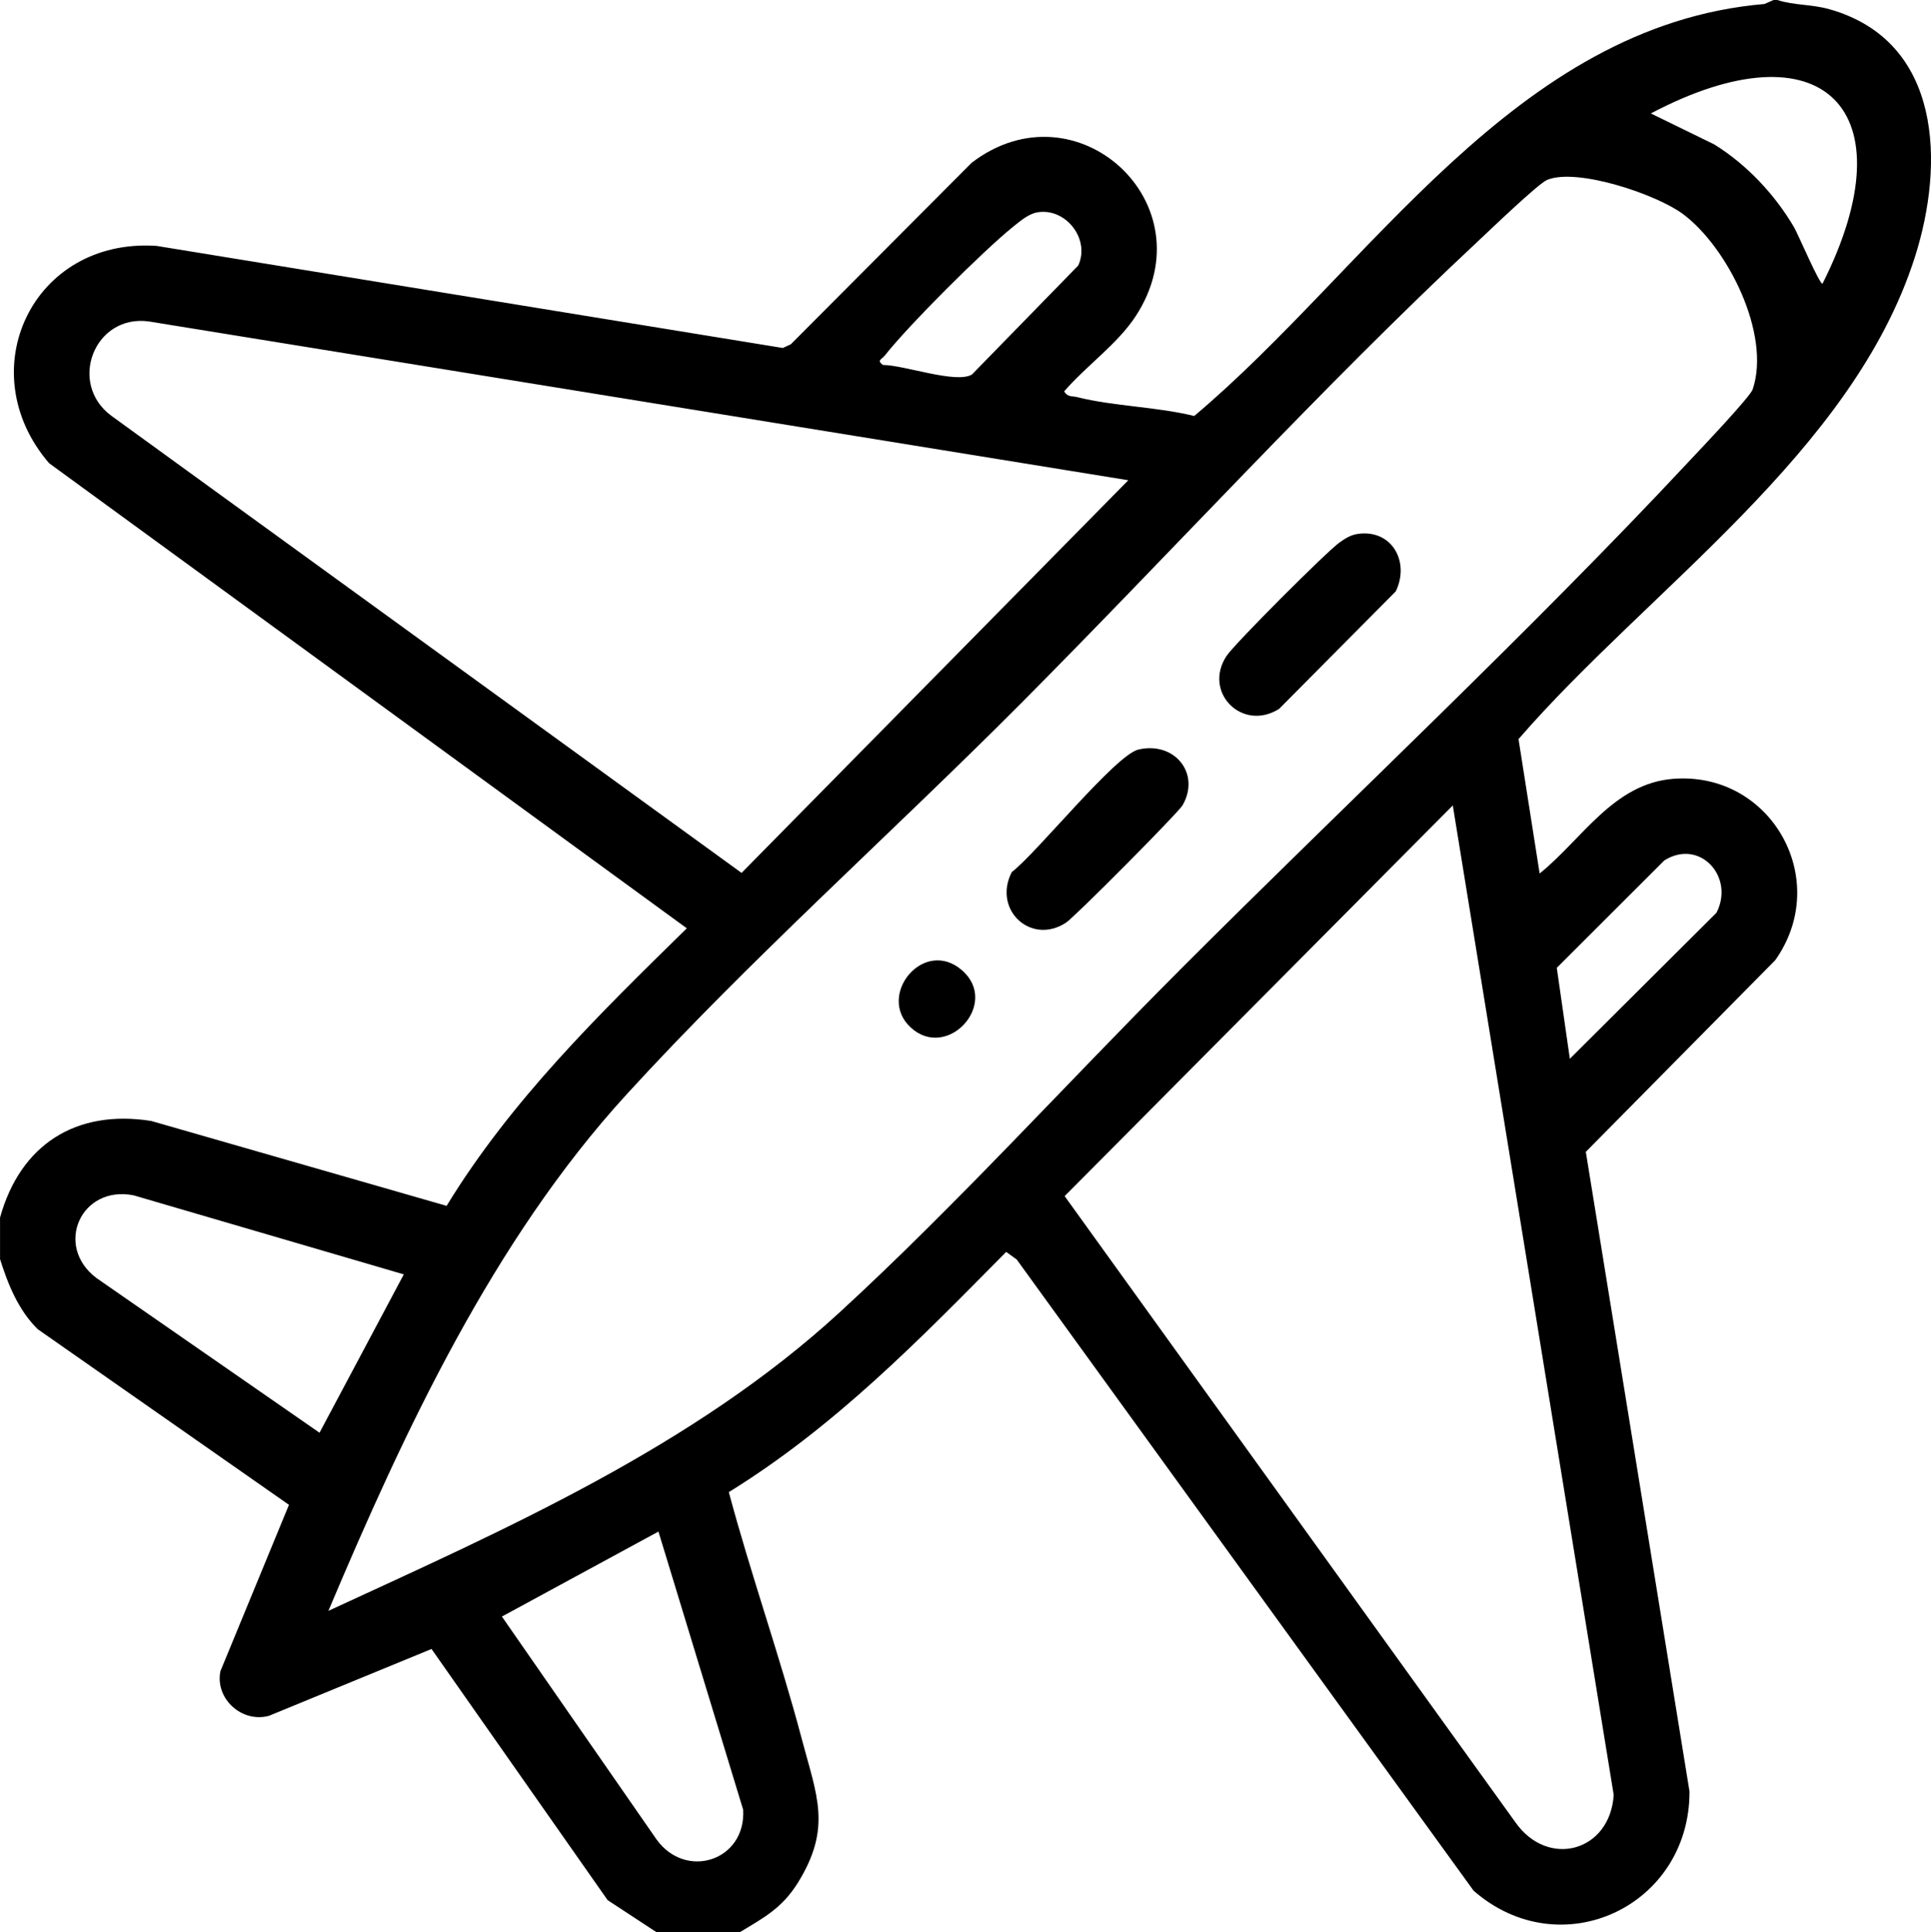
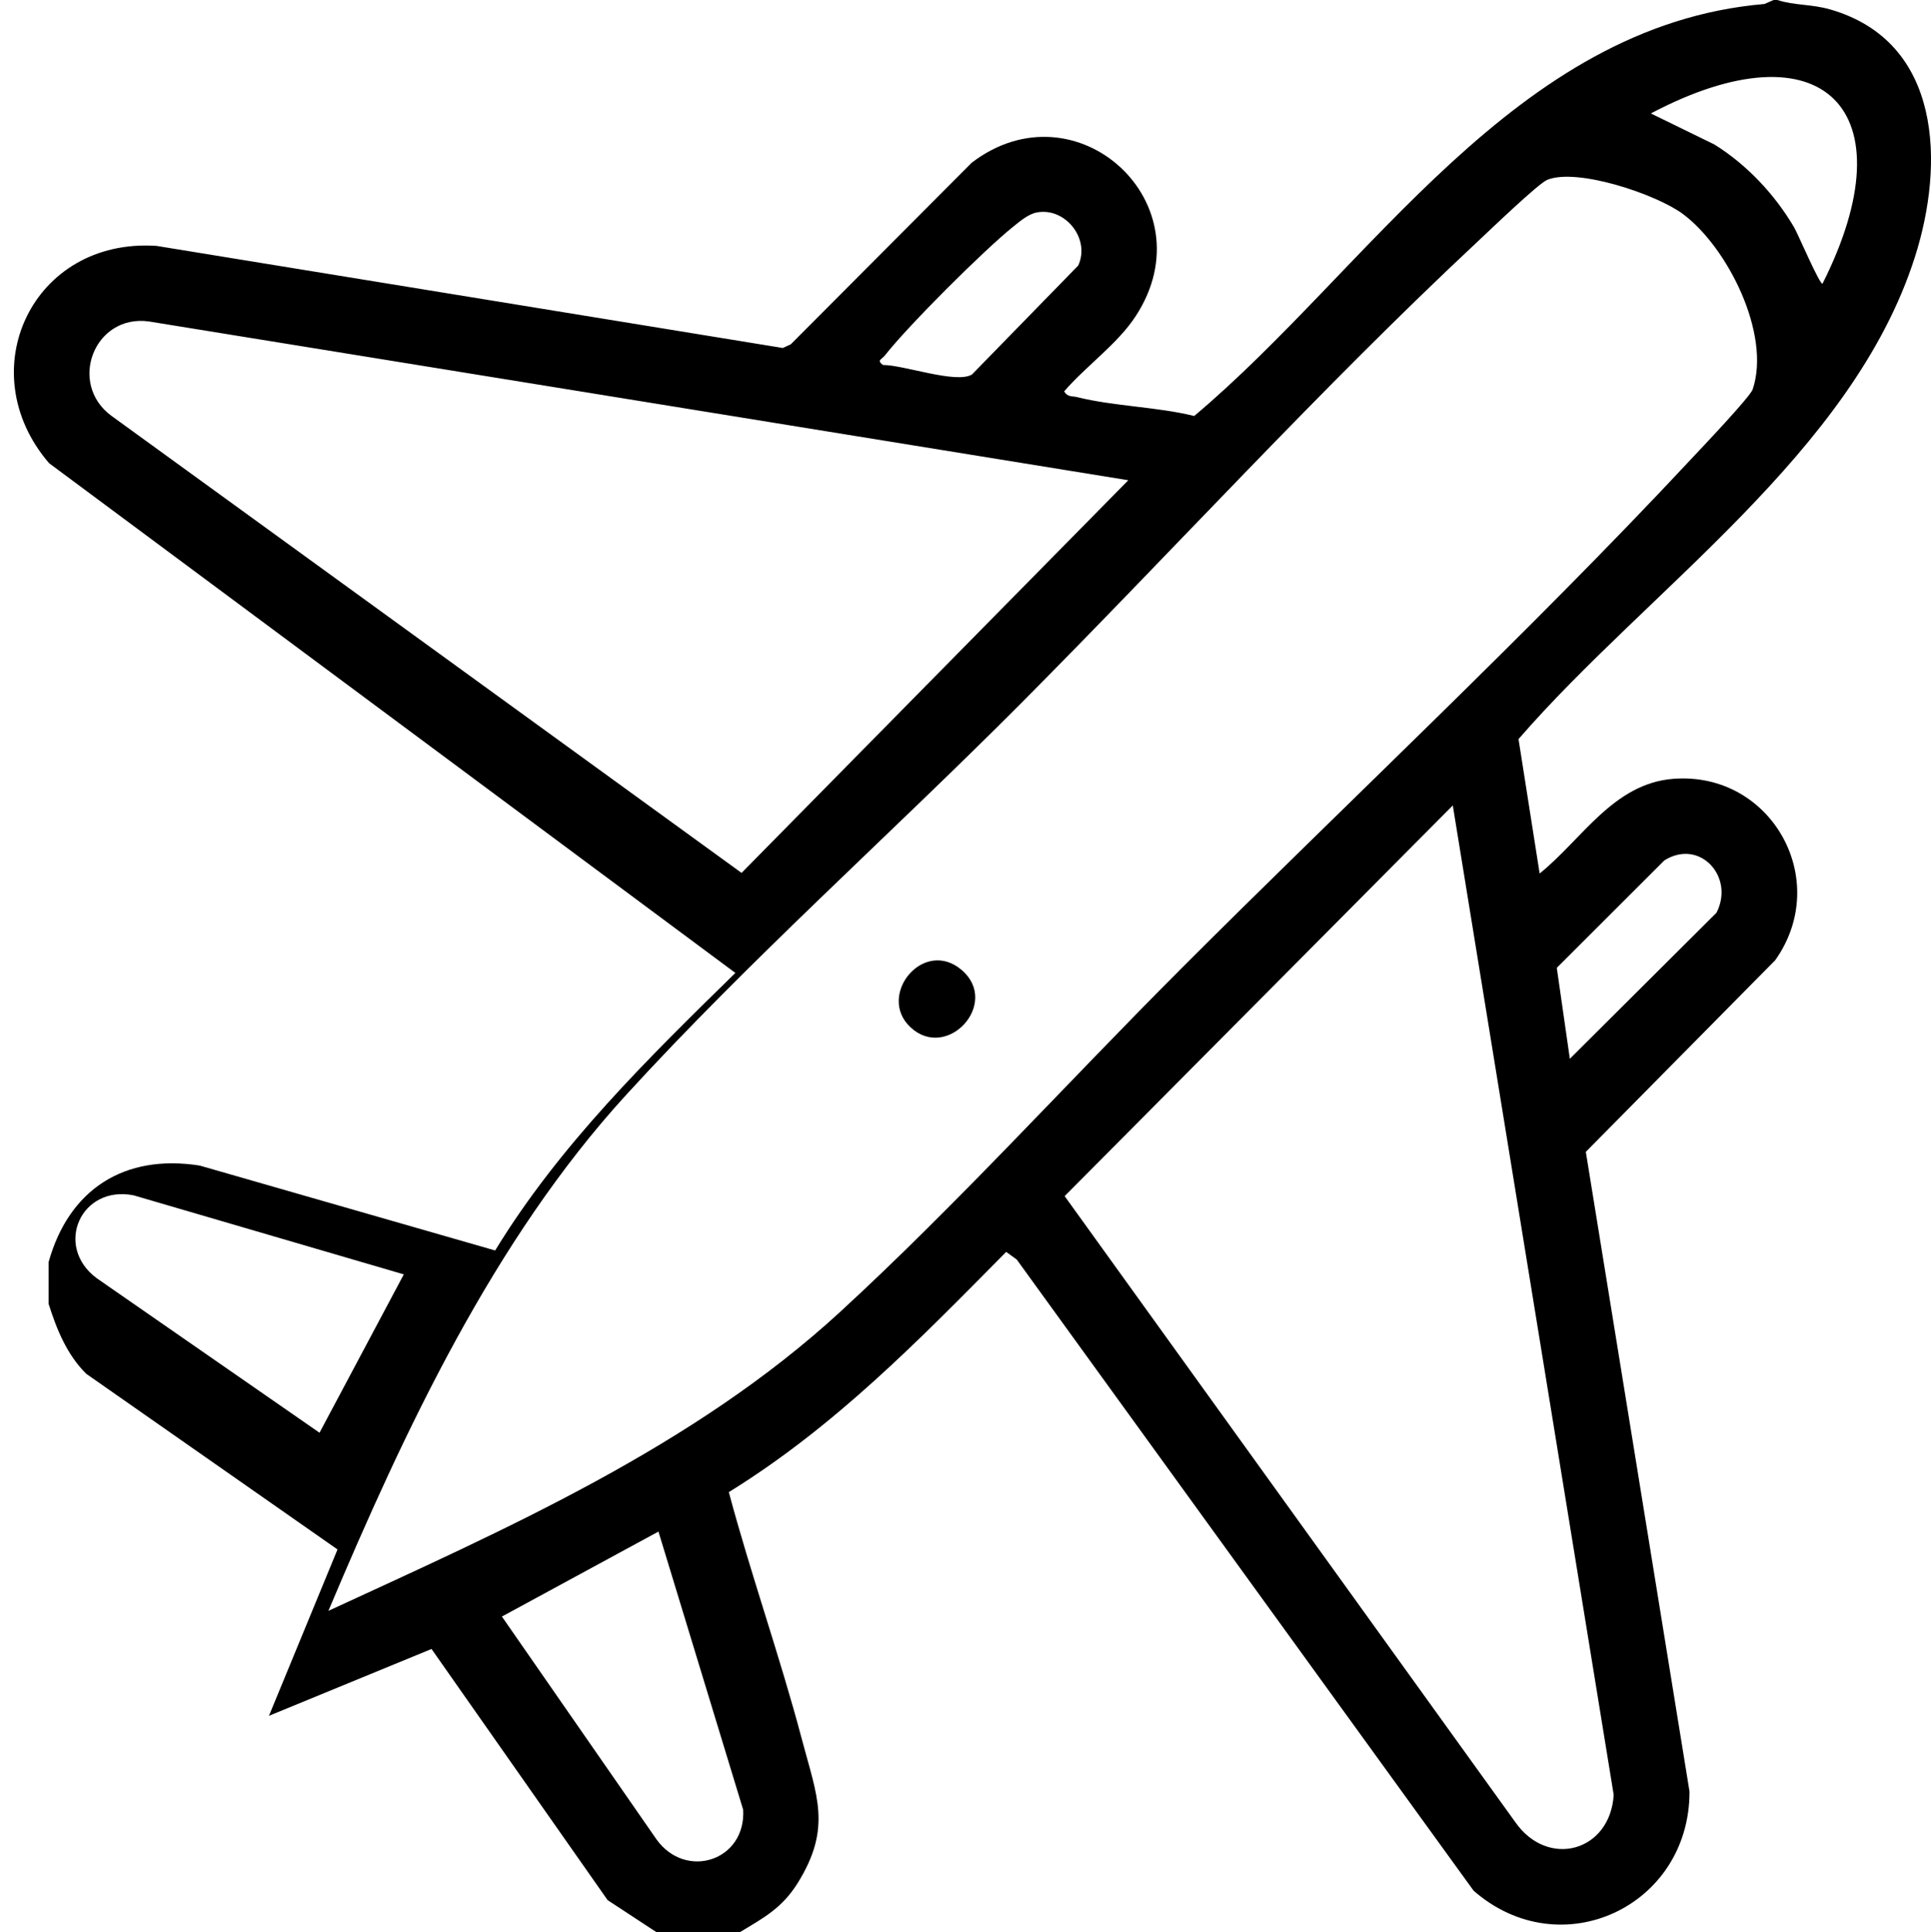
<svg xmlns="http://www.w3.org/2000/svg" id="Calque_1" data-name="Calque 1" viewBox="0 0 383.04 383.25">
-   <path d="M352.56,0c3.49,1.12,6.73.79,10.48,1.87,22.18,6.4,22.71,30.62,16.81,49.1-12.38,38.83-52.91,65.96-78.63,95.62l4.19,26.66c8.39-6.75,14.64-17.87,26.53-18.78,19.43-1.48,31.51,20.04,20.2,35.98l-37.57,38.01,20.57,126.88c.03,22.81-25.57,34.76-42.83,19.66l-90.63-125.19-2.09-1.51c-17.24,17.46-33.98,34.65-55.02,47.65,4.4,16.44,10.15,32.6,14.5,49.05,2.96,11.21,5.98,17.49-.81,28.44-3.1,4.99-6.69,6.9-11.54,9.81h-16.47l-9.72-6.38-34.93-49.81-32.25,13.26c-5.37,1.46-10.72-3.39-9.63-8.85l13.6-33-49.84-34.84c-3.83-3.78-5.88-8.85-7.47-13.89v-8.25c4.02-14.45,15.04-21.52,29.98-19.16l58.6,16.84c12.82-20.98,30.24-37.99,47.65-55.05L9.74,91.87c-15.73-18.28-3.29-44.74,21.31-43.1l124.23,20.25,1.58-.73,35.9-36.02c20.73-15.86,47.02,8.13,32.56,30.38-3.61,5.56-9.9,9.95-14.23,14.98.69,1.18,1.61.89,2.59,1.14,7.35,1.83,15.77,1.9,23.21,3.74C271.74,53.19,300.41,5.02,350.01.79l1.8-.79h.75ZM361.53,56.25c17.39-34.57.01-51.73-34.06-33.75l12.59,6.15c6.43,3.99,11.97,9.89,15.81,16.41.78,1.32,5.15,11.59,5.66,11.19ZM233.98,192.44c33.41-33.43,69.3-66.92,101.39-101.29,2-2.14,11.79-12.41,12.3-13.93,3.68-10.93-4.99-28.21-13.86-34.79-5.25-3.89-20.9-9.17-26.87-6.77-1.79.72-11.59,10.17-13.9,12.32-30.99,28.95-60.51,61.38-90.53,91.54-25.55,25.67-53.87,50.9-78.26,77.59-26.36,28.83-44.03,66.66-59.11,102.39,35.39-16.32,72.42-32.58,101.44-59.23,23.01-21.13,45.22-45.63,67.41-67.83ZM205.66,42.14c-1.71.33-3.37,1.77-4.7,2.84-5.87,4.71-20.83,19.64-25.43,25.52-.63.81-1.68.92-.39,1.89,4.2,0,14.46,3.77,17.65,1.9l21.09-21.62c2.46-5.28-2.56-11.61-8.22-10.53ZM223.81,95.25L29.55,63.76c-10.86-1.5-16.16,12.31-7.44,18.72l124.99,90.65,76.71-77.87ZM288.18,159.75l-76.99,77.49,89.41,124.19c6.47,9.22,18.8,5.82,19.5-5.43l-31.92-196.26ZM311.4,210l29.09-28.97c3.66-7.14-3.35-14.79-10.35-10.37l-21.33,21.3,2.59,18.04ZM80.09,252.76l-53.6-15.68c-10.44-2.05-15.8,10.02-7.38,16.39l44.27,30.7,16.72-31.41ZM130.62,303.77l-31.06,16.86,30.69,44.23c5.82,8.05,17.72,4.2,17.17-5.9l-16.81-55.19Z" />
-   <path d="M269.3,105.9c6.81-.99,10.41,5.54,7.57,11.39l-23.14,23.31c-7.3,4.6-15.14-3.27-10.45-10.47,1.58-2.42,19.85-20.69,22.43-22.53,1.13-.8,2.19-1.49,3.6-1.7Z" />
-   <path d="M225.84,148.66c7.14-1.65,12.34,4.72,8.76,11.03-.86,1.51-21.37,22.15-23.14,23.31-6.96,4.55-14.59-2.57-10.76-10.03,4.97-3.79,20.58-23.26,25.14-24.31Z" />
+   <path d="M352.56,0c3.49,1.12,6.73.79,10.48,1.87,22.18,6.4,22.71,30.62,16.81,49.1-12.38,38.83-52.91,65.96-78.63,95.62l4.19,26.66c8.39-6.75,14.64-17.87,26.53-18.78,19.43-1.48,31.51,20.04,20.2,35.98l-37.57,38.01,20.57,126.88c.03,22.81-25.57,34.76-42.83,19.66l-90.63-125.19-2.09-1.51c-17.24,17.46-33.98,34.65-55.02,47.65,4.4,16.44,10.15,32.6,14.5,49.05,2.96,11.21,5.98,17.49-.81,28.44-3.1,4.99-6.69,6.9-11.54,9.81h-16.47l-9.72-6.38-34.93-49.81-32.25,13.26l13.6-33-49.84-34.84c-3.83-3.78-5.88-8.85-7.47-13.89v-8.25c4.02-14.45,15.04-21.52,29.98-19.16l58.6,16.84c12.82-20.98,30.24-37.99,47.65-55.05L9.74,91.87c-15.73-18.28-3.29-44.74,21.31-43.1l124.23,20.25,1.58-.73,35.9-36.02c20.73-15.86,47.02,8.13,32.56,30.38-3.61,5.56-9.9,9.95-14.23,14.98.69,1.18,1.61.89,2.59,1.14,7.35,1.83,15.77,1.9,23.21,3.74C271.74,53.19,300.41,5.02,350.01.79l1.8-.79h.75ZM361.53,56.25c17.39-34.57.01-51.73-34.06-33.75l12.59,6.15c6.43,3.99,11.97,9.89,15.81,16.41.78,1.32,5.15,11.59,5.66,11.19ZM233.98,192.44c33.41-33.43,69.3-66.92,101.39-101.29,2-2.14,11.79-12.41,12.3-13.93,3.68-10.93-4.99-28.21-13.86-34.79-5.25-3.89-20.9-9.17-26.87-6.77-1.79.72-11.59,10.17-13.9,12.32-30.99,28.95-60.51,61.38-90.53,91.54-25.55,25.67-53.87,50.9-78.26,77.59-26.36,28.83-44.03,66.66-59.11,102.39,35.39-16.32,72.42-32.58,101.44-59.23,23.01-21.13,45.22-45.63,67.41-67.83ZM205.66,42.14c-1.71.33-3.37,1.77-4.7,2.84-5.87,4.71-20.83,19.64-25.43,25.52-.63.81-1.68.92-.39,1.89,4.2,0,14.46,3.77,17.65,1.9l21.09-21.62c2.46-5.28-2.56-11.61-8.22-10.53ZM223.81,95.25L29.55,63.76c-10.86-1.5-16.16,12.31-7.44,18.72l124.99,90.65,76.71-77.87ZM288.18,159.75l-76.99,77.49,89.41,124.19c6.47,9.22,18.8,5.82,19.5-5.43l-31.92-196.26ZM311.4,210l29.09-28.97c3.66-7.14-3.35-14.79-10.35-10.37l-21.33,21.3,2.59,18.04ZM80.09,252.76l-53.6-15.68c-10.44-2.05-15.8,10.02-7.38,16.39l44.27,30.7,16.72-31.41ZM130.62,303.77l-31.06,16.86,30.69,44.23c5.82,8.05,17.72,4.2,17.17-5.9l-16.81-55.19Z" />
  <path d="M180.63,203.77c-6.82-6.33,2.6-17.91,10.19-11.33s-2.93,18.07-10.19,11.33Z" />
</svg>